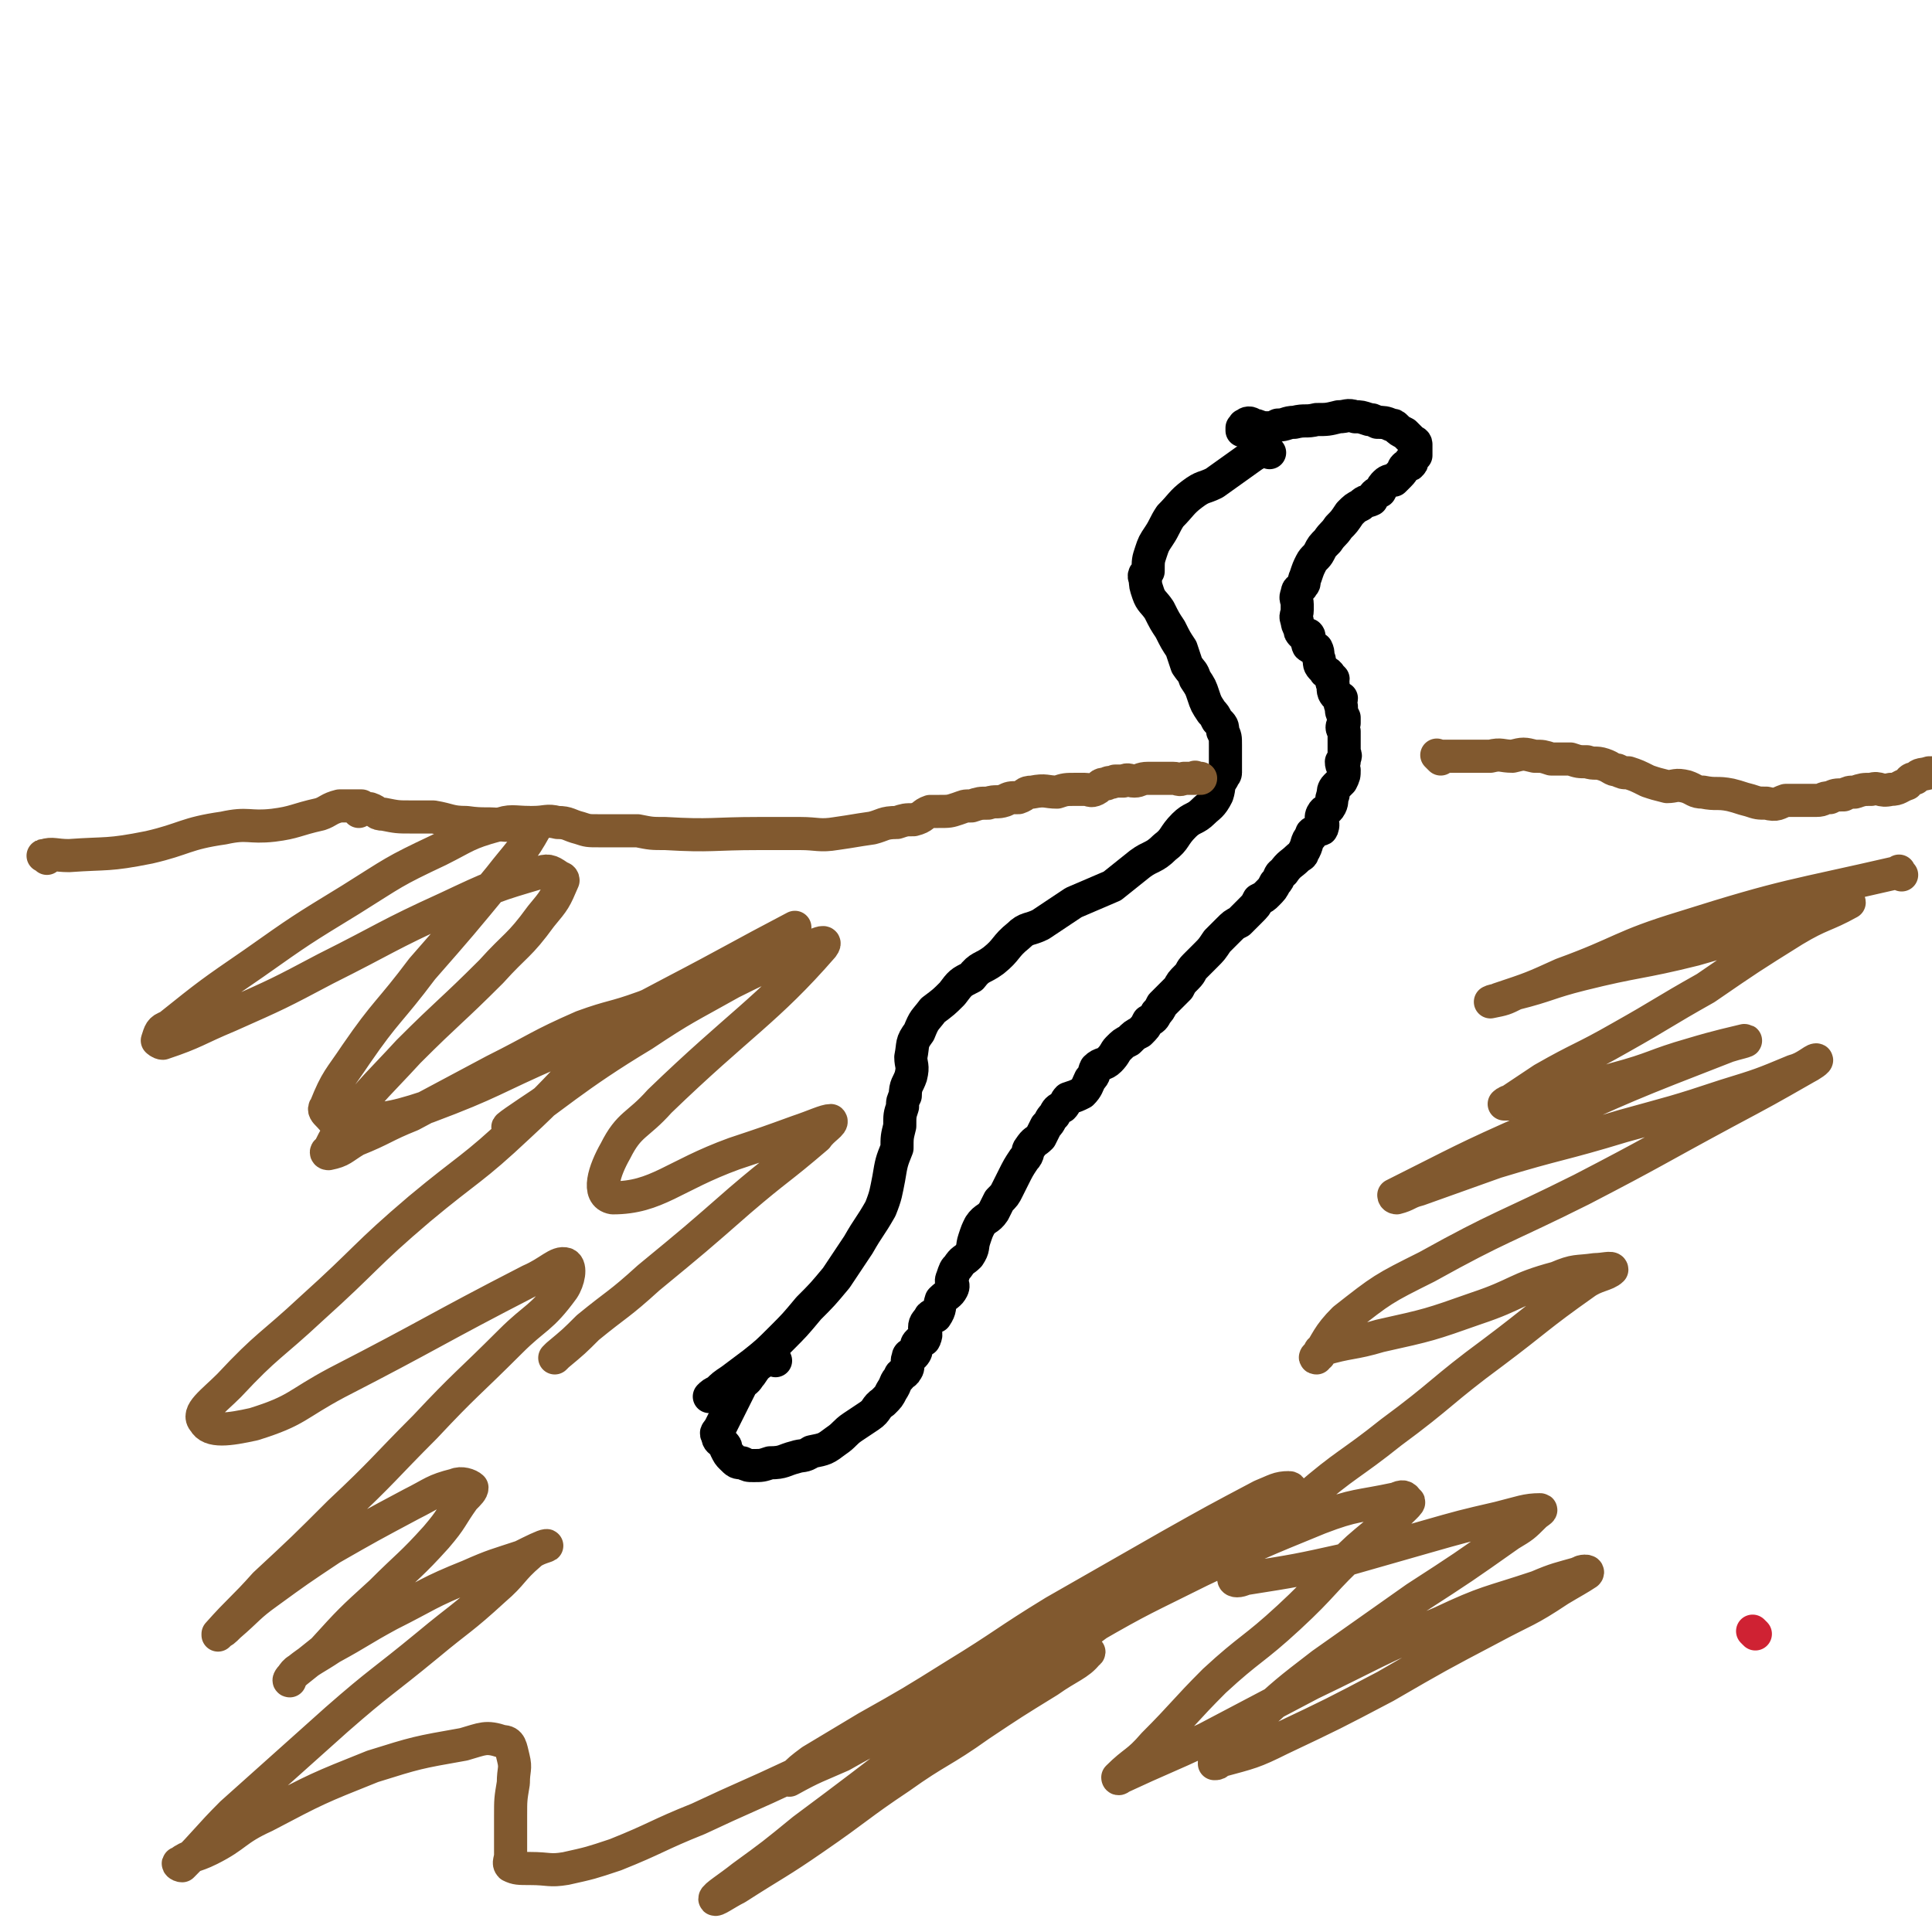
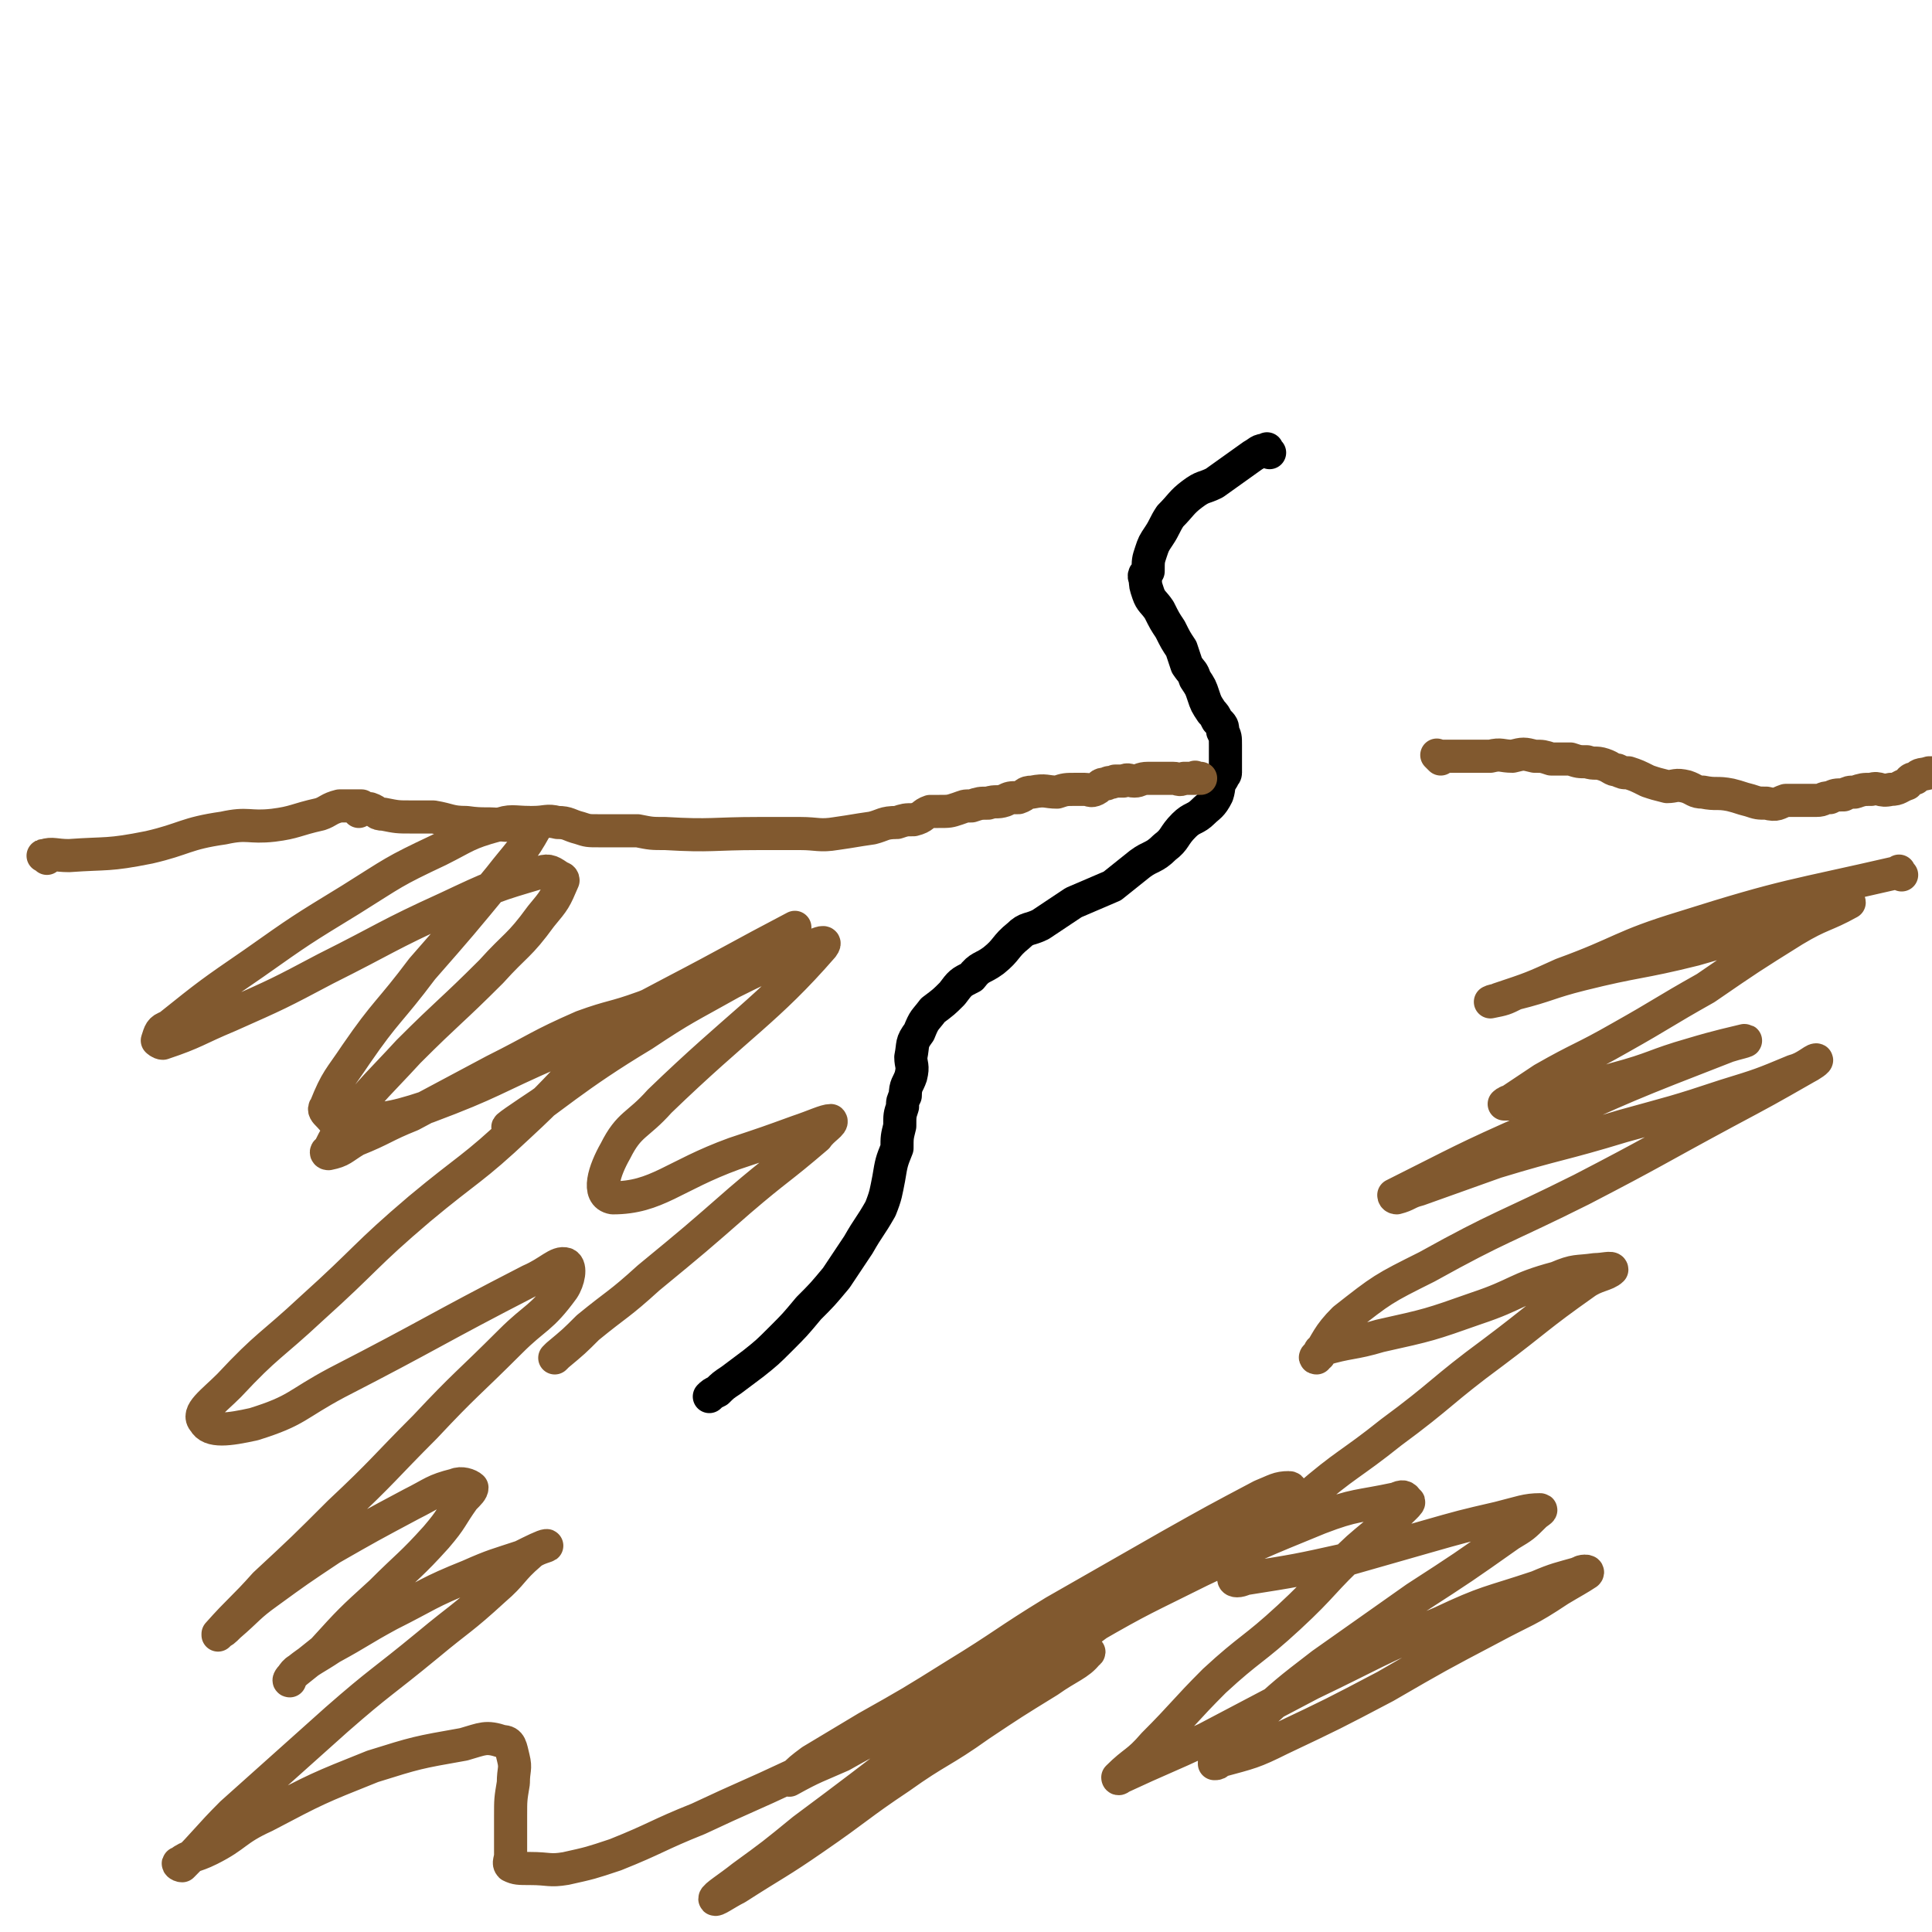
<svg xmlns="http://www.w3.org/2000/svg" viewBox="0 0 700 700" version="1.1">
  <g fill="none" stroke="#CF2233" stroke-width="12" stroke-linecap="round" stroke-linejoin="round">
-     <path d="M636,592c-1,-1 -1,-1 -1,-1 " />
-   </g>
+     </g>
  <g fill="none" stroke="#000000" stroke-width="12" stroke-linecap="round" stroke-linejoin="round">
    <path d="M460,164c-1,-1 -1,-2 -1,-1 -3,0 -3,1 -5,2 -7,5 -7,5 -14,10 -4,2 -4,1 -8,4 -4,3 -4,4 -8,8 -2,3 -2,4 -4,7 -2,3 -2,3 -3,6 -1,3 -1,3 -1,7 -1,1 -2,1 -1,3 0,2 0,2 1,5 1,3 2,3 4,6 2,4 2,4 4,7 2,4 2,4 4,7 1,3 1,3 2,6 2,3 2,2 3,5 2,3 2,3 3,6 1,3 1,3 3,6 1,1 1,1 2,3 2,2 2,2 2,4 1,2 1,2 1,5 0,2 0,2 0,5 0,2 0,3 0,5 0,1 -1,1 -1,2 -2,3 -1,3 -2,6 -2,4 -3,4 -5,6 -3,3 -4,2 -7,5 -4,4 -3,5 -7,8 -4,4 -5,3 -9,6 -5,4 -5,4 -10,8 -7,3 -7,3 -14,6 -6,4 -6,4 -12,8 -4,2 -5,1 -8,4 -5,4 -4,5 -9,9 -4,3 -5,2 -8,6 -4,2 -4,2 -7,6 -3,3 -3,3 -7,6 -3,4 -3,3 -5,8 -3,4 -2,4 -3,9 0,3 1,3 0,7 -1,3 -2,3 -2,7 -1,2 -1,2 -1,4 -1,3 -1,3 -1,7 -1,4 -1,4 -1,8 -2,5 -2,5 -3,11 -1,5 -1,6 -3,11 -4,7 -4,6 -8,13 -4,6 -4,6 -8,12 -5,6 -5,6 -10,11 -5,6 -5,6 -10,11 -5,5 -5,5 -10,9 -4,3 -4,3 -8,6 -3,2 -3,2 -5,4 -2,1 -2,1 -3,2 " />
-     <path d="M281,493c-1,-1 -1,-2 -1,-1 -2,0 -2,0 -3,1 -3,2 -3,2 -5,5 -1,1 -1,2 -3,3 -1,2 -1,2 -2,4 -1,2 -1,2 -2,4 -1,2 -1,2 -2,4 -1,2 -1,2 -2,4 -1,2 -2,2 -1,3 0,2 1,2 2,3 1,1 1,1 1,2 1,2 1,2 2,3 2,2 2,2 4,2 2,1 2,1 4,1 3,0 3,0 6,-1 5,0 5,-1 9,-2 3,-1 3,0 6,-2 5,-1 5,-1 9,-4 3,-2 3,-3 6,-5 3,-2 3,-2 6,-4 3,-2 2,-3 5,-5 2,-2 2,-2 3,-4 2,-3 1,-3 3,-5 0,-2 2,-1 2,-2 2,-2 0,-3 1,-5 0,-2 2,-1 2,-1 1,-1 1,-2 1,-2 0,-2 0,-2 1,-3 1,-1 2,0 2,-1 1,-2 0,-2 0,-4 0,-2 1,-2 2,-4 1,-1 1,0 2,0 2,-3 1,-3 2,-6 2,-2 3,-2 4,-4 1,-2 -1,-2 0,-4 1,-3 1,-3 2,-4 2,-3 2,-2 4,-4 2,-3 1,-3 2,-6 1,-3 1,-3 2,-5 2,-3 3,-2 5,-5 1,-2 1,-2 2,-4 2,-2 2,-2 3,-4 1,-2 1,-2 2,-4 2,-4 2,-4 4,-7 2,-2 1,-3 2,-4 2,-3 2,-2 4,-4 1,-2 1,-2 2,-4 2,-2 1,-2 3,-4 1,-2 1,-2 3,-3 1,-1 1,-2 2,-3 3,-1 3,-1 5,-2 2,-2 2,-3 3,-5 2,-2 1,-2 2,-4 2,-2 3,-1 5,-3 2,-2 2,-3 3,-4 2,-2 2,-2 4,-3 2,-2 2,-2 4,-3 2,-2 2,-2 3,-4 2,-1 2,-1 3,-3 1,-1 1,-1 2,-3 2,-2 2,-2 3,-3 2,-2 2,-2 3,-3 1,-2 1,-2 3,-4 2,-2 1,-2 3,-4 2,-2 2,-2 4,-4 2,-2 2,-2 4,-5 2,-2 2,-2 4,-4 2,-2 2,-2 4,-3 2,-2 2,-2 4,-4 2,-2 2,-2 3,-4 2,-1 2,-1 3,-2 2,-2 2,-2 3,-4 2,-2 1,-3 3,-4 2,-3 3,-3 5,-5 1,-1 2,-1 2,-2 2,-3 1,-4 3,-6 0,-2 1,-1 2,-2 1,-1 2,0 2,-1 1,-2 -1,-3 0,-5 1,-2 2,-1 3,-3 1,-2 0,-2 1,-4 0,-1 0,-2 1,-3 1,-1 1,-1 2,-2 1,-2 1,-2 1,-4 0,-1 -1,-1 -1,-3 0,0 1,0 1,0 0,-2 1,-2 0,-3 0,-2 0,-2 0,-4 0,0 0,0 0,0 0,-2 0,-2 0,-4 -1,-1 -1,-2 0,-3 0,0 0,0 0,0 0,-1 0,-1 0,-2 -1,-2 -1,-2 -1,-4 -1,-1 0,-2 0,-3 0,0 -1,0 -1,0 -2,-2 -2,-2 -2,-5 -1,-1 0,-1 0,-2 -1,-1 -1,-1 -1,-1 -1,-2 -2,-1 -2,-2 -2,-2 -2,-2 -2,-4 -1,-2 0,-2 -1,-4 -1,-1 -2,0 -3,-1 -1,-2 1,-3 0,-4 -1,0 -1,0 -2,0 -1,-1 -1,-1 -1,-2 -1,-2 -1,-2 -1,-3 -1,-2 0,-2 0,-4 0,0 0,0 0,0 0,-1 0,-1 0,-2 0,-2 -1,-2 0,-4 0,-2 1,-1 2,-3 1,-1 0,-1 1,-3 1,-3 1,-3 2,-5 1,-2 2,-2 3,-4 1,-2 1,-2 3,-4 2,-3 2,-2 4,-5 2,-2 2,-2 4,-5 2,-2 2,-2 4,-3 2,-2 2,-1 4,-2 1,-2 1,-2 3,-3 1,-2 1,-2 2,-3 1,-1 2,-1 3,-1 1,-1 1,-1 2,-2 2,-2 1,-2 2,-3 1,-1 2,0 2,-1 1,0 0,-1 0,-1 1,-1 1,-1 2,-2 0,0 0,-1 0,-1 0,-1 0,-1 0,-1 0,-1 0,-1 0,-2 0,-1 -1,-1 -1,-1 -1,-1 -1,-1 -1,-1 -1,-1 -1,-1 -1,-1 -1,-1 -1,-1 -1,-1 -2,-1 -2,-1 -3,-2 -1,-1 -1,-1 -2,-1 -2,-1 -3,-1 -5,-1 -2,-1 -2,-1 -3,-1 -3,-1 -3,-1 -5,-1 -3,-1 -3,0 -6,0 -4,1 -4,1 -8,1 -4,1 -4,0 -8,1 -3,0 -3,1 -6,1 -2,1 -2,1 -4,1 -3,0 -3,-1 -5,-1 -1,-1 -2,-1 -3,0 -1,0 0,1 0,2 -1,0 -1,-1 -1,-1 0,0 0,0 0,1 " />
  </g>
  <g fill="none" stroke="#81592F" stroke-width="12" stroke-linecap="round" stroke-linejoin="round">
    <path d="M17,311c-1,-1 -2,-1 -1,-1 3,-1 4,0 9,0 14,-1 14,0 29,-3 13,-3 13,-5 27,-7 9,-2 9,0 18,-1 8,-1 8,-2 17,-4 3,-1 3,-2 7,-3 3,0 3,0 5,0 1,0 2,0 3,0 0,0 -1,1 -1,2 0,0 1,-1 1,-1 2,0 2,0 3,0 3,1 2,2 5,2 5,1 5,1 10,1 4,0 4,0 8,0 6,1 6,2 12,2 7,1 7,0 14,1 5,0 5,0 10,-1 5,0 5,-1 9,0 4,0 4,1 8,2 3,1 3,1 7,1 3,0 3,0 6,0 4,0 4,0 8,0 5,1 5,1 10,1 17,1 17,0 34,0 7,0 7,0 15,0 6,0 7,1 13,0 7,-1 6,-1 13,-2 4,-1 4,-2 9,-2 3,-1 3,-1 6,-1 4,-1 3,-2 6,-3 2,0 2,0 3,0 4,0 4,0 7,-1 3,-1 2,-1 5,-1 3,-1 3,-1 6,-1 3,-1 3,0 6,-1 2,-1 2,-1 5,-1 3,-1 2,-2 5,-2 5,-1 5,0 9,0 3,-1 3,-1 7,-1 1,0 1,0 3,0 2,0 2,1 4,0 2,-1 1,-2 4,-2 1,-1 1,0 3,-1 1,0 1,0 3,0 2,-1 2,0 4,0 2,0 2,-1 5,-1 3,0 3,0 6,0 2,0 2,0 3,0 2,0 2,1 4,0 2,0 2,0 4,0 0,-1 0,0 1,0 0,0 0,0 1,0 0,0 0,0 0,0 " />
    <path d="M522,275c-1,-1 -1,-1 -1,-1 -1,-1 0,0 0,0 0,0 0,0 0,0 0,0 0,0 0,0 -1,-1 0,0 0,0 0,0 0,0 0,0 0,0 0,0 0,0 -1,-1 0,0 0,0 0,0 0,0 0,0 0,0 0,0 0,0 -1,-1 0,0 0,0 0,0 0,0 0,0 1,0 1,0 3,0 4,0 4,0 7,0 5,0 5,0 9,0 4,-1 4,0 8,0 4,-1 4,-1 8,0 3,0 3,0 6,1 4,0 4,0 7,0 3,1 3,1 6,1 3,1 3,0 6,1 3,1 3,2 5,2 2,1 2,1 4,1 3,1 3,1 7,3 3,1 3,1 7,2 3,0 3,-1 7,0 3,1 3,2 6,2 5,1 5,0 10,1 4,1 3,1 7,2 3,1 3,1 6,1 4,1 4,0 7,-1 3,0 3,0 6,0 2,0 3,0 5,0 3,0 2,-1 5,-1 2,-1 2,-1 5,-1 2,-1 2,-1 4,-1 3,-1 3,-1 6,-1 3,-1 3,1 7,0 3,0 3,-1 6,-2 1,-1 1,-2 3,-2 2,-2 2,-1 5,-2 1,0 1,0 3,0 1,-1 1,-1 2,-1 2,-1 2,-1 3,-1 1,0 1,0 1,0 1,0 2,-1 3,-1 0,0 -1,0 -1,0 0,0 0,0 0,0 0,0 0,0 0,0 -1,-1 0,0 0,0 0,0 0,0 0,0 0,0 0,0 0,0 -1,-1 0,0 0,0 0,0 0,0 0,0 " />
    <path d="M689,317c-1,-1 -1,-2 -1,-1 -39,9 -40,8 -78,20 -23,7 -22,9 -44,17 -11,5 -11,5 -23,9 -1,1 -1,0 -3,1 0,0 0,0 0,0 5,-1 5,-1 9,-3 12,-3 12,-4 24,-7 20,-5 21,-4 41,-9 14,-4 14,-4 28,-9 10,-3 10,-3 20,-6 4,-1 4,-2 7,-3 1,0 1,1 1,1 -9,5 -10,4 -20,10 -16,10 -16,10 -32,21 -16,9 -15,9 -31,18 -14,8 -14,7 -28,15 -6,4 -6,4 -12,8 -1,0 -2,1 -2,1 0,0 1,0 2,0 6,-1 6,0 12,-2 13,-3 13,-3 26,-7 15,-4 14,-5 28,-9 10,-3 15,-4 19,-5 2,0 -3,1 -6,2 -36,14 -36,14 -71,30 -25,11 -26,12 -50,24 0,1 1,1 1,1 4,-1 4,-2 8,-3 14,-5 14,-5 28,-10 23,-7 23,-6 46,-13 18,-5 19,-5 37,-11 13,-4 13,-4 25,-9 4,-1 7,-4 8,-4 1,0 -2,2 -4,3 -14,8 -14,8 -29,16 -26,14 -25,14 -52,28 -28,14 -29,13 -56,28 -16,8 -16,8 -30,19 -6,6 -6,8 -10,14 -1,0 0,-1 1,-1 0,-1 0,-2 1,-2 10,-3 11,-2 21,-5 18,-4 18,-4 35,-10 15,-5 14,-7 29,-11 7,-3 7,-2 14,-3 3,0 6,-1 6,0 -2,2 -6,2 -10,5 -17,12 -17,13 -33,25 -19,14 -18,15 -37,29 -15,12 -16,11 -31,24 -12,9 -13,9 -23,19 -3,4 -3,6 -3,10 0,1 2,1 4,0 19,-3 19,-3 37,-7 14,-4 14,-4 28,-8 14,-4 14,-4 27,-7 8,-2 10,-3 15,-3 1,0 -1,1 -2,2 -4,4 -4,4 -9,7 -17,12 -17,12 -34,23 -17,12 -17,12 -34,24 -13,10 -13,10 -25,21 -7,6 -7,6 -13,12 -1,1 -1,2 -1,3 1,0 1,0 2,-1 11,-3 12,-3 22,-8 19,-9 19,-9 38,-19 19,-11 19,-11 38,-21 13,-7 13,-6 25,-14 5,-3 7,-4 10,-6 1,-1 -2,-1 -3,0 -7,2 -8,2 -15,5 -18,6 -18,5 -35,13 -24,10 -24,11 -47,22 -19,10 -19,10 -38,20 -15,7 -16,7 -31,14 -1,1 -1,0 -1,0 6,-6 7,-5 13,-12 11,-11 11,-12 22,-23 13,-12 14,-11 27,-23 13,-12 12,-13 25,-25 8,-7 9,-7 17,-15 1,-1 2,-2 1,-2 -1,-2 -2,-2 -4,-1 -14,3 -15,2 -28,7 -22,9 -22,9 -43,19 -20,10 -21,10 -40,21 -15,8 -14,10 -28,19 -8,6 -8,6 -17,11 -1,1 -2,1 -3,2 0,0 2,-1 3,-1 11,-7 11,-7 22,-14 15,-10 14,-10 29,-21 14,-10 14,-10 28,-20 11,-8 10,-9 22,-16 8,-5 9,-4 16,-9 1,-1 1,-2 0,-2 -4,0 -5,1 -10,3 -17,9 -17,9 -33,18 -21,12 -21,12 -42,24 -18,11 -18,12 -36,23 -16,10 -16,10 -32,19 -10,6 -10,6 -20,12 -4,3 -4,3 -7,6 0,0 -1,1 -1,1 9,-5 10,-5 19,-9 14,-8 14,-7 28,-15 16,-9 15,-11 30,-20 12,-7 12,-7 24,-13 7,-3 7,-3 13,-6 0,0 0,0 0,0 -4,3 -4,3 -8,6 -15,11 -15,10 -31,22 -35,26 -35,27 -70,53 -11,9 -11,9 -22,17 -5,4 -10,7 -10,8 0,1 4,-2 8,-4 14,-9 15,-9 28,-18 16,-11 16,-12 31,-22 14,-10 15,-9 29,-19 12,-8 12,-8 25,-16 7,-5 11,-6 14,-10 2,-1 -2,-1 -4,0 -11,3 -11,4 -22,8 -19,8 -19,8 -37,16 -22,10 -21,10 -43,20 -17,8 -18,8 -35,16 -15,6 -15,7 -30,13 -9,3 -9,3 -18,5 -6,1 -6,0 -13,0 -4,0 -5,0 -7,-1 -1,-1 0,-2 0,-4 0,-2 0,-2 0,-4 0,-5 0,-5 0,-10 0,-6 0,-6 1,-12 0,-5 1,-5 0,-9 -1,-4 -1,-6 -4,-6 -6,-2 -7,-1 -14,1 -17,3 -17,3 -33,8 -20,8 -20,8 -39,18 -11,5 -10,7 -20,12 -6,3 -7,2 -11,5 -1,0 0,1 1,1 9,-9 9,-10 18,-19 19,-17 19,-17 38,-34 16,-14 16,-13 33,-27 12,-10 12,-9 24,-20 7,-6 6,-7 13,-13 2,-2 7,-3 6,-3 -1,0 -5,2 -9,4 -9,3 -10,3 -19,7 -15,6 -15,7 -29,14 -11,6 -10,6 -21,12 -6,4 -7,4 -12,8 -2,1 -3,4 -3,4 -1,0 1,-2 2,-3 5,-4 5,-4 10,-8 10,-11 10,-11 21,-21 10,-10 11,-10 20,-20 6,-7 5,-7 10,-14 2,-2 3,-3 3,-4 -1,-1 -4,-2 -6,-1 -8,2 -8,3 -16,7 -15,8 -15,8 -29,16 -12,8 -12,8 -23,16 -7,5 -7,6 -14,12 -2,2 -2,2 -4,3 0,1 0,0 0,0 8,-9 9,-9 17,-18 14,-13 14,-13 27,-26 16,-15 16,-16 31,-31 15,-16 15,-15 31,-31 9,-9 11,-8 19,-19 2,-3 3,-8 1,-9 -3,-1 -6,3 -13,6 -35,18 -35,19 -70,37 -15,8 -14,10 -30,15 -9,2 -16,3 -18,-1 -3,-3 3,-7 9,-13 14,-15 15,-14 30,-28 20,-18 19,-19 39,-36 18,-15 19,-14 36,-30 13,-12 13,-13 25,-25 9,-9 9,-9 18,-16 3,-3 7,-4 8,-4 0,-1 -3,1 -6,2 -11,4 -11,3 -22,7 -16,7 -16,8 -32,16 -15,8 -15,8 -30,16 -10,4 -10,5 -20,9 -5,3 -5,4 -10,5 -1,0 -1,-1 0,-1 3,-6 3,-6 6,-10 11,-14 12,-14 23,-26 15,-15 15,-14 30,-29 9,-10 10,-9 18,-20 5,-6 5,-6 8,-13 0,-1 -1,-1 -1,-1 -3,-2 -4,-3 -7,-2 -17,5 -17,5 -34,13 -22,10 -22,11 -44,22 -17,9 -17,9 -35,17 -12,5 -12,6 -24,10 -1,0 -2,-1 -2,-1 1,-3 1,-4 4,-5 15,-12 15,-12 31,-23 17,-12 17,-12 35,-23 16,-10 15,-10 32,-18 10,-5 10,-6 21,-9 5,-2 6,-1 12,-1 1,0 3,1 2,2 -5,9 -6,9 -13,18 -14,17 -14,17 -28,33 -12,16 -13,15 -24,31 -6,9 -7,9 -11,19 -1,1 0,2 1,3 2,2 2,3 5,3 15,-2 16,-1 31,-6 24,-9 23,-10 46,-20 22,-10 21,-10 42,-21 23,-12 24,-13 45,-24 0,0 -1,1 -1,1 -6,4 -6,4 -12,8 -29,20 -29,19 -58,39 -11,8 -11,9 -21,16 -6,4 -15,10 -11,8 15,-10 23,-18 48,-33 15,-10 16,-10 32,-19 10,-5 10,-5 21,-9 6,-3 15,-8 12,-4 -20,23 -30,28 -59,56 -8,9 -11,8 -16,18 -4,7 -7,16 -1,17 16,0 22,-8 44,-16 12,-4 12,-4 23,-8 6,-2 10,-4 12,-4 1,1 -3,3 -5,6 -14,12 -14,11 -28,23 -16,14 -16,14 -33,28 -11,10 -11,9 -22,18 -5,5 -5,5 -11,10 0,0 0,0 -1,1 " />
  </g>
</svg>